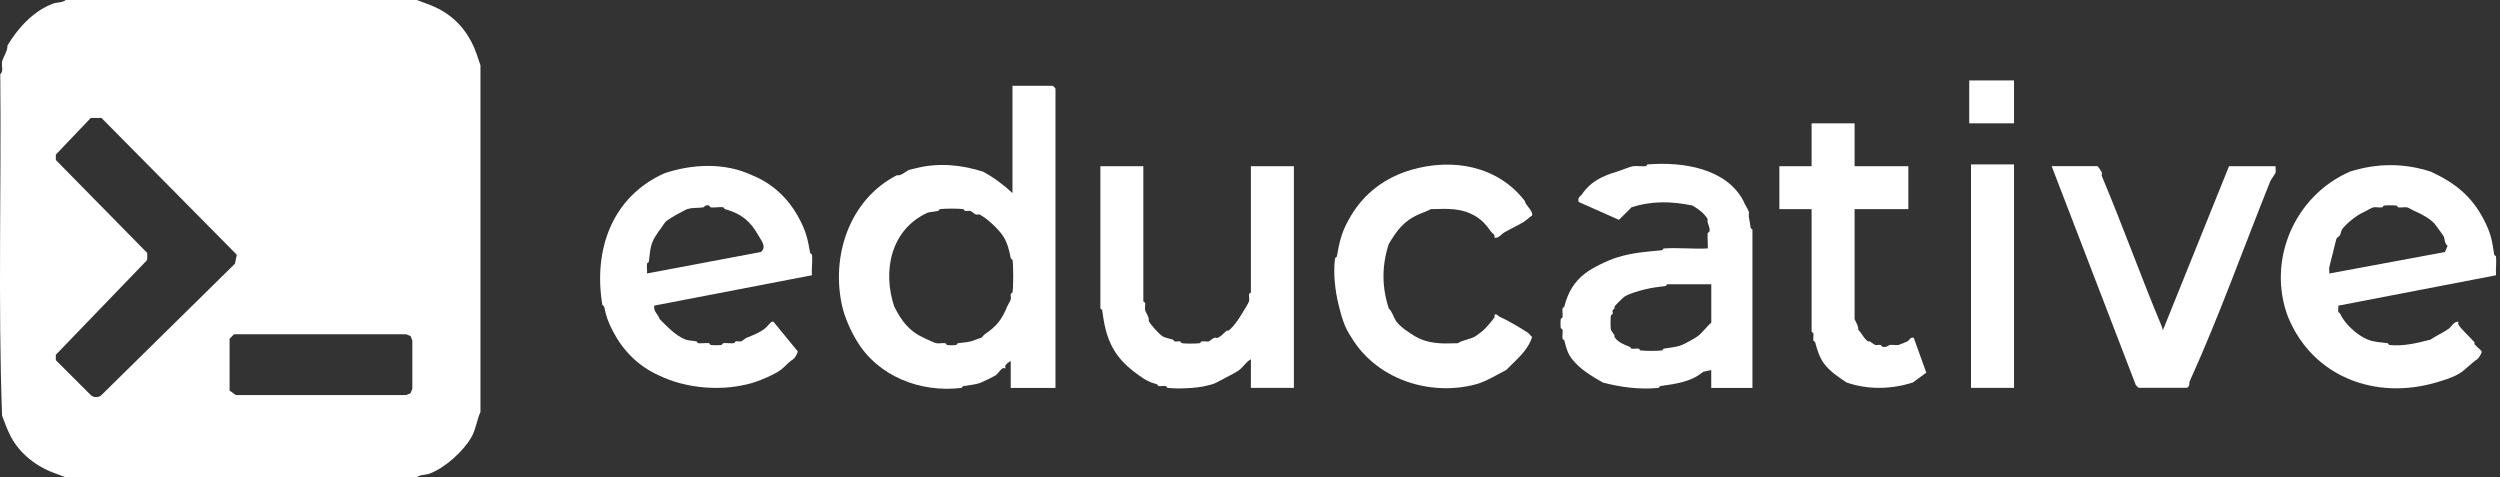
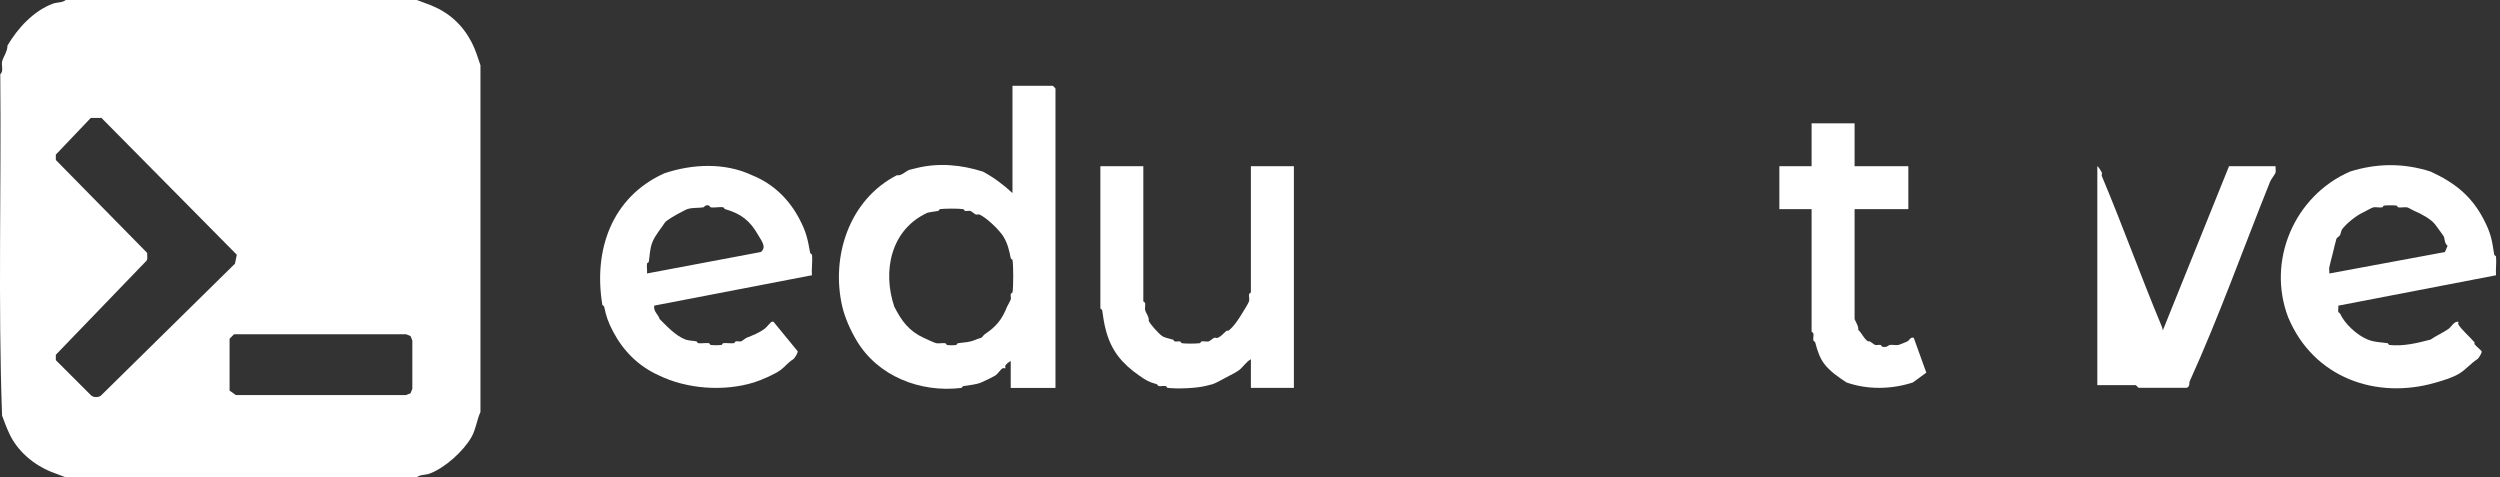
<svg xmlns="http://www.w3.org/2000/svg" width="330" height="63" viewBox="0 0 330 63" fill="none">
  <rect x="0" y="0" width="330" height="63" fill="#333333" stroke="none" />
  <g clip-path="url(#clip0_22647_12979)">
    <path d="M8.67 0H55.025C55.649 0.256 56.288 0.45 56.918 0.71C59.341 1.704 61.064 3.308 62.238 5.547C62.801 6.621 63.052 7.577 63.421 8.614V54.386C62.957 55.361 62.825 56.663 62.238 57.69C61.168 59.569 58.721 61.779 56.681 62.527C56.194 62.707 55.403 62.64 55.025 63H8.67C8.046 62.744 7.407 62.55 6.777 62.29C4.373 61.306 2.3 59.545 1.221 57.216C0.87 56.469 0.553 55.626 0.274 54.855C-0.265 40.031 0.184 24.786 0.037 9.792C0.497 9.428 0.175 8.69 0.274 8.141C0.364 7.634 1.022 6.744 0.984 6.016C2.328 3.739 4.43 1.42 7.014 0.473C7.501 0.293 8.292 0.36 8.67 0ZM11.979 15.571L7.369 20.408V21.118L19.428 33.386C19.4 33.831 19.575 34.3 19.192 34.565L7.369 46.832V47.542L11.979 52.143C12.291 52.507 13.086 52.507 13.399 52.143L31.019 34.801L31.256 33.623L13.399 15.571H11.979ZM54.192 44.357L53.6 44.12H30.896L30.305 44.712V51.556L31.133 52.147H53.6L54.192 51.911L54.428 51.319V44.949L54.192 44.357Z" fill="white" />
    <path d="M139.327 51.203H133.416V47.663C133.194 47.729 132.805 48.079 132.706 48.254C132.644 48.368 132.749 48.562 132.706 48.609C132.663 48.657 132.465 48.548 132.351 48.609C132.048 48.775 131.726 49.343 131.404 49.551C131.149 49.717 129.862 50.356 129.511 50.493C128.745 50.796 127.893 50.834 127.145 50.966C127.055 50.981 126.993 51.194 126.908 51.203C121.475 51.87 115.852 49.651 113.074 44.951C112.236 43.559 111.517 41.903 111.181 40.469C109.661 33.933 112.042 26.374 118.394 23.127C118.966 23.274 119.61 22.54 120.05 22.417C120.358 22.332 120.732 22.247 120.997 22.181C123.917 21.466 126.885 21.745 129.748 22.654C131.191 23.43 132.427 24.358 133.648 25.484V11.328H138.968C138.991 11.328 139.323 11.655 139.323 11.683V51.203H139.327ZM124.073 27.609C123.983 27.624 123.926 27.827 123.837 27.846C123.387 27.936 122.871 27.964 122.417 28.083C117.551 30.331 116.472 35.812 118.043 40.469C118.999 42.367 120.003 43.72 121.943 44.596C122.308 44.757 123.297 45.249 123.6 45.306C123.955 45.367 124.414 45.249 124.783 45.306C124.873 45.32 124.93 45.528 125.02 45.542C125.308 45.585 125.91 45.585 126.203 45.542C126.293 45.528 126.35 45.32 126.44 45.306C127.41 45.159 127.874 45.23 128.806 44.833C129.123 44.7 129.189 44.691 129.516 44.596C129.625 44.563 129.828 44.231 129.989 44.123C131.523 43.081 132.214 42.248 132.947 40.464C133.037 40.242 133.364 39.712 133.421 39.522C133.477 39.333 133.378 39.035 133.421 38.812C133.44 38.722 133.643 38.666 133.657 38.576C133.776 37.771 133.776 35.135 133.657 34.33C133.643 34.245 133.44 34.183 133.421 34.093C133.227 33.114 133.023 32.177 132.474 31.263C131.925 30.35 130.212 28.722 129.279 28.315C129.147 28.258 128.943 28.371 128.806 28.315C128.669 28.258 128.205 27.874 128.096 27.841C127.897 27.789 127.599 27.889 127.386 27.841C127.292 27.822 127.239 27.619 127.15 27.605C126.53 27.515 124.698 27.515 124.073 27.605V27.609Z" fill="white" />
    <path d="M329.468 36.337L308.657 40.346C308.691 40.606 308.601 40.942 308.657 41.169C308.676 41.254 308.847 41.302 308.894 41.406C309.514 42.764 311.133 44.255 312.557 44.828C313.438 45.183 314.271 45.169 315.16 45.301C315.25 45.315 315.312 45.528 315.397 45.538C317.3 45.732 319.075 45.282 320.835 44.828C321.545 44.321 322.53 43.905 323.202 43.413C323.642 43.091 323.921 42.395 324.503 42.471C324.546 42.513 324.442 42.712 324.503 42.826C324.844 43.436 326.112 44.572 326.633 45.187C326.671 45.235 326.595 45.377 326.633 45.424C326.908 45.76 327.291 46.039 327.58 46.366C327.636 46.569 327.192 47.298 326.988 47.426C326.155 47.956 325.459 48.813 324.622 49.315C323.708 49.859 322.586 50.19 321.545 50.493C313.66 52.803 305.354 49.854 302.036 41.879C299.21 34.5 302.765 25.901 310.196 22.649C313.75 21.532 317.29 21.504 320.84 22.649C324.002 24.098 326.221 25.853 327.816 28.901C328.787 30.757 328.933 31.609 329.236 33.62C329.25 33.71 329.463 33.772 329.473 33.857C329.553 34.647 329.416 35.532 329.473 36.332L329.468 36.337ZM307.474 36.1L322.728 33.27L323.083 32.446C322.686 32.139 322.709 31.618 322.61 31.268C322.582 31.169 321.574 29.805 321.427 29.616C320.897 28.916 319.519 28.177 318.705 27.846C318.521 27.77 317.868 27.392 317.759 27.373C317.404 27.311 316.945 27.43 316.576 27.373C316.486 27.358 316.424 27.145 316.339 27.136C315.889 27.089 315.137 27.089 314.682 27.136C314.597 27.145 314.536 27.358 314.446 27.373C314.081 27.43 313.599 27.302 313.263 27.373C313.097 27.41 312.094 27.964 311.843 28.083C311.085 28.433 309.647 29.536 309.121 30.326C309.055 30.425 308.956 30.913 308.885 31.036C308.795 31.197 308.449 31.386 308.411 31.509C308.222 32.153 308.085 32.801 307.938 33.398C307.796 33.961 307.583 34.723 307.465 35.286C307.417 35.528 307.498 35.849 307.465 36.11L307.474 36.1Z" fill="white" />
    <path d="M107.169 36.333L86.358 40.341C86.216 41.108 86.916 41.529 87.068 42.111C88.062 43.105 89.226 44.355 90.499 44.823C90.897 44.97 91.502 44.975 91.919 45.06C92.009 45.079 92.066 45.282 92.156 45.297C92.596 45.363 93.126 45.24 93.576 45.297C93.661 45.306 93.727 45.524 93.812 45.533C94.181 45.581 94.858 45.581 95.232 45.533C95.317 45.524 95.379 45.311 95.469 45.297C95.918 45.24 96.448 45.363 96.889 45.297C96.974 45.282 97.031 45.079 97.125 45.06C97.338 45.013 97.636 45.112 97.835 45.06C97.944 45.032 98.403 44.644 98.545 44.587C99.354 44.265 100.15 43.971 100.912 43.408C101.243 43.162 101.527 42.736 101.858 42.466H102.095L105.29 46.362C105.346 46.565 104.901 47.294 104.698 47.422C103.969 47.886 103.671 48.368 103.041 48.837C102.289 49.4 100.457 50.195 99.492 50.489C95.497 51.715 90.632 51.336 86.959 49.547C84.228 48.316 82.24 46.267 80.929 43.768C80.276 42.523 80.025 41.79 79.746 40.464C79.727 40.374 79.523 40.318 79.509 40.228C78.312 33.001 80.745 26.024 87.669 22.886C91.379 21.627 95.686 21.443 99.255 23.123C102.128 24.278 104.177 26.346 105.521 28.902C106.43 30.629 106.61 31.538 106.941 33.384C106.956 33.474 107.169 33.535 107.178 33.621C107.282 34.468 107.102 35.466 107.178 36.333H107.169ZM85.411 36.096L100.429 33.266C101.252 32.617 100.49 31.756 100.074 31.022C99.014 29.148 97.835 28.206 95.701 27.6C95.606 27.572 95.554 27.378 95.464 27.364C94.972 27.274 94.304 27.454 93.807 27.364C93.722 27.349 93.67 27.155 93.571 27.127C93.107 26.985 92.927 27.349 92.861 27.364C92.16 27.487 91.498 27.364 90.731 27.6C90.518 27.666 90.026 27.96 89.784 28.074C89.396 28.253 87.962 29.077 87.773 29.37C87.266 30.161 86.49 31.027 86.116 31.964C85.766 32.849 85.78 33.668 85.643 34.558C85.629 34.648 85.421 34.704 85.406 34.794C85.35 35.201 85.444 35.675 85.406 36.091L85.411 36.096Z" fill="white" />
-     <path d="M231.322 51.203H225.884V48.841L224.819 49.078C223.196 50.446 221.142 50.663 219.145 50.966C219.055 50.981 218.993 51.194 218.908 51.203C216.381 51.463 213.777 51.075 211.577 50.493C210.128 49.665 208.505 48.723 207.44 47.308C206.919 46.617 206.711 45.822 206.494 44.946C206.47 44.851 206.271 44.799 206.257 44.709C206.195 44.355 206.314 43.895 206.257 43.531C206.243 43.441 206.034 43.384 206.02 43.294C205.978 43.006 205.978 42.404 206.02 42.116C206.034 42.026 206.243 41.969 206.257 41.879C206.314 41.515 206.195 41.056 206.257 40.701C206.271 40.611 206.47 40.559 206.494 40.464C206.934 38.699 207.724 37.255 209.215 36.1C210.214 35.324 212.239 34.354 213.47 33.975C215.481 33.36 217.195 33.232 219.381 33.033C219.466 33.024 219.533 32.801 219.618 32.797C221.497 32.659 223.518 32.896 225.411 32.797C225.491 32.716 225.354 31.183 225.411 30.79C225.425 30.705 225.624 30.648 225.648 30.553C225.79 29.938 225.279 29.526 225.411 28.901C224.857 28.073 224.251 27.628 223.4 27.131C220.678 26.568 218.08 26.483 215.358 27.368L213.702 29.02L208.382 26.658C208.216 26.014 208.609 25.958 208.855 25.598C209.977 23.951 211.567 23.208 213.465 22.649C214.038 22.479 215.074 22.015 215.595 21.939C216.116 21.864 216.721 21.996 217.251 21.939C217.337 21.93 217.403 21.712 217.488 21.703C222.117 21.329 227.877 22.204 230.139 26.54C230.248 26.904 230.769 27.657 230.849 27.955C230.901 28.154 230.802 28.447 230.849 28.665C230.963 29.185 231.001 29.503 231.086 30.08C231.1 30.17 231.322 30.236 231.322 30.317V51.198V51.203ZM225.884 37.52H220.091C220.011 37.52 219.944 37.747 219.855 37.757C218.671 37.908 218.122 37.946 217.015 38.23C216.215 38.434 215.07 38.741 214.412 39.172C214.218 39.3 213.219 40.289 213.11 40.469C213.082 40.521 213.143 40.634 213.11 40.705C213.063 40.805 212.911 40.847 212.873 40.942C212.821 41.07 212.916 41.259 212.873 41.415C212.845 41.51 212.651 41.562 212.637 41.652C212.58 41.978 212.571 43.233 212.637 43.54C212.656 43.616 213.02 44.094 213.11 44.25C213.148 44.312 213.077 44.435 213.11 44.487C213.569 45.183 214.374 45.49 215.122 45.784C215.221 45.822 215.273 46.002 215.358 46.02C215.633 46.082 216.016 45.968 216.305 46.02C216.395 46.035 216.456 46.248 216.542 46.257C217.209 46.338 218.709 46.338 219.381 46.257C219.466 46.248 219.528 46.039 219.618 46.02C220.361 45.888 221.218 45.85 221.984 45.547C222.481 45.353 223.759 44.629 224.114 44.369C224.729 43.91 225.274 43.1 225.889 42.599V37.525L225.884 37.52Z" fill="white" />
    <path d="M150.919 21.941V39.756C150.919 39.837 151.142 39.903 151.156 39.993C151.208 40.282 151.099 40.66 151.156 40.935C151.222 41.252 151.733 41.886 151.629 42.35C151.795 42.762 152.954 44.058 153.404 44.357C153.787 44.612 154.412 44.693 154.824 44.83C154.918 44.863 154.97 45.038 155.06 45.066C155.254 45.123 155.553 45.024 155.77 45.066C155.86 45.085 155.917 45.289 156.007 45.303C156.542 45.379 157.824 45.369 158.373 45.303C158.459 45.294 158.52 45.081 158.61 45.066C158.899 45.014 159.282 45.128 159.557 45.066C159.642 45.048 160.129 44.65 160.267 44.593C160.404 44.536 160.607 44.65 160.74 44.593C161.251 44.371 161.507 43.973 161.923 43.651C161.975 43.614 162.112 43.689 162.16 43.651C162.903 43.06 163.485 42.146 163.935 41.408C164.129 41.091 164.829 39.983 164.881 39.756C164.943 39.482 164.829 39.103 164.881 38.814C164.895 38.724 165.118 38.658 165.118 38.578V21.941H170.793V51.2H165.118V47.423C164.503 47.741 164.11 48.427 163.58 48.839C163.206 49.132 162.382 49.544 161.923 49.781C161.464 50.017 160.446 50.609 160.03 50.722C159.722 50.807 159.348 50.893 159.083 50.959C157.914 51.243 155.42 51.357 154.119 51.196C154.033 51.186 153.972 50.978 153.882 50.959C153.593 50.907 153.215 51.016 152.935 50.959C152.845 50.94 152.793 50.751 152.699 50.722C151.615 50.415 151.265 50.197 150.332 49.544C148.127 47.996 146.674 46.311 145.959 43.528C145.708 42.549 145.642 41.971 145.486 40.935C145.471 40.845 145.249 40.779 145.249 40.698V21.941H150.924H150.919Z" fill="white" />
-     <path d="M197.269 31.379C197.392 30.934 196.999 30.844 196.796 30.555C196.237 29.755 195.664 29.074 194.784 28.548C192.896 27.422 191.111 27.55 188.873 27.606C188.38 27.886 187.737 28.08 187.216 28.316C185.29 29.183 184.372 30.441 183.316 32.212C182.389 35.066 182.389 37.853 183.316 40.707C183.766 41.128 183.979 41.933 184.263 42.359C184.76 43.107 186.047 43.954 186.748 44.366C188.527 45.416 190.269 45.374 192.422 45.308C193.052 44.867 194.136 44.796 194.789 44.366C195.021 44.214 195.565 43.798 195.735 43.656C196.048 43.4 197.099 42.198 197.274 41.886C197.335 41.772 197.231 41.578 197.274 41.531C197.662 41.412 197.709 41.696 197.865 41.767C198.963 42.245 200.62 43.234 201.647 43.892C201.85 44.02 202.03 44.323 202.238 44.484C201.656 46.33 200.142 47.475 198.807 48.848C197.61 49.454 196.142 50.377 194.789 50.736C188.698 52.355 181.66 50.055 178.351 44.484C177.419 43.126 177.059 41.692 176.695 40.239C176.25 38.45 175.966 36.154 176.222 34.105C176.231 34.02 176.444 33.958 176.458 33.868C176.851 31.672 177.126 30.479 178.351 28.439C180.131 25.472 182.871 23.418 186.274 22.424C191.722 20.829 197.709 21.875 201.292 26.551C201.325 27.072 202.414 27.852 202.238 28.439C201.898 28.662 201.481 29.069 201.174 29.263C200.402 29.75 199.385 30.205 198.57 30.678C198.163 30.915 197.832 31.473 197.269 31.388V31.379Z" fill="white" />
-     <path d="M276.847 21.939C276.97 21.972 277.368 22.602 277.439 22.763C277.496 22.895 277.382 23.099 277.439 23.236C280.203 29.815 282.536 36.332 285.243 42.821C285.347 43.072 285.489 43.365 285.48 43.644L294.231 21.939H300.379C300.346 22.2 300.431 22.531 300.379 22.763C300.332 22.976 299.783 23.667 299.669 23.941C296.186 32.612 292.878 41.888 289.025 50.365C288.94 50.55 289.124 50.971 288.67 51.189H282.285L281.93 50.834L270.817 21.93H276.847V21.939Z" fill="white" />
+     <path d="M276.847 21.939C276.97 21.972 277.368 22.602 277.439 22.763C277.496 22.895 277.382 23.099 277.439 23.236C280.203 29.815 282.536 36.332 285.243 42.821C285.347 43.072 285.489 43.365 285.48 43.644L294.231 21.939H300.379C300.346 22.2 300.431 22.531 300.379 22.763C300.332 22.976 299.783 23.667 299.669 23.941C296.186 32.612 292.878 41.888 289.025 50.365C288.94 50.55 289.124 50.971 288.67 51.189H282.285L281.93 50.834H276.847V21.939Z" fill="white" />
    <path d="M244.806 16.281V21.942H251.9V27.602H244.806V42.114C244.806 42.218 245.411 43.16 245.279 43.529C245.781 43.978 245.975 44.66 246.58 45.062C246.633 45.095 246.756 45.024 246.817 45.062C246.978 45.157 247.423 45.507 247.527 45.535C247.726 45.587 248.024 45.488 248.237 45.535C248.327 45.559 248.379 45.748 248.474 45.772C249.061 45.909 249.326 45.55 249.42 45.535C249.789 45.479 250.249 45.597 250.603 45.535C250.67 45.521 251.687 45.124 251.787 45.062C252.071 44.892 252.156 44.456 252.615 44.589L254.272 49.189L252.497 50.486C249.681 51.4 246.552 51.466 243.745 50.486C242.77 49.842 241.573 49.052 240.787 48.011C240.191 47.216 239.874 46.217 239.604 45.181C239.581 45.086 239.386 45.034 239.368 44.944C239.311 44.665 239.42 44.291 239.368 44.002C239.353 43.912 239.131 43.846 239.131 43.765V27.602H234.876V21.942H239.131V16.281H244.806Z" fill="white" />
-     <path d="M265.849 21.703H260.174V51.199H265.849V21.703Z" fill="white" />
-     <path d="M265.849 10.617H259.938V16.278H265.849V10.617Z" fill="white" />
  </g>
  <defs>
    <clipPath id="clip0_22647_12979">
      <rect width="329.492" height="63" fill="white" />
    </clipPath>
  </defs>
</svg>